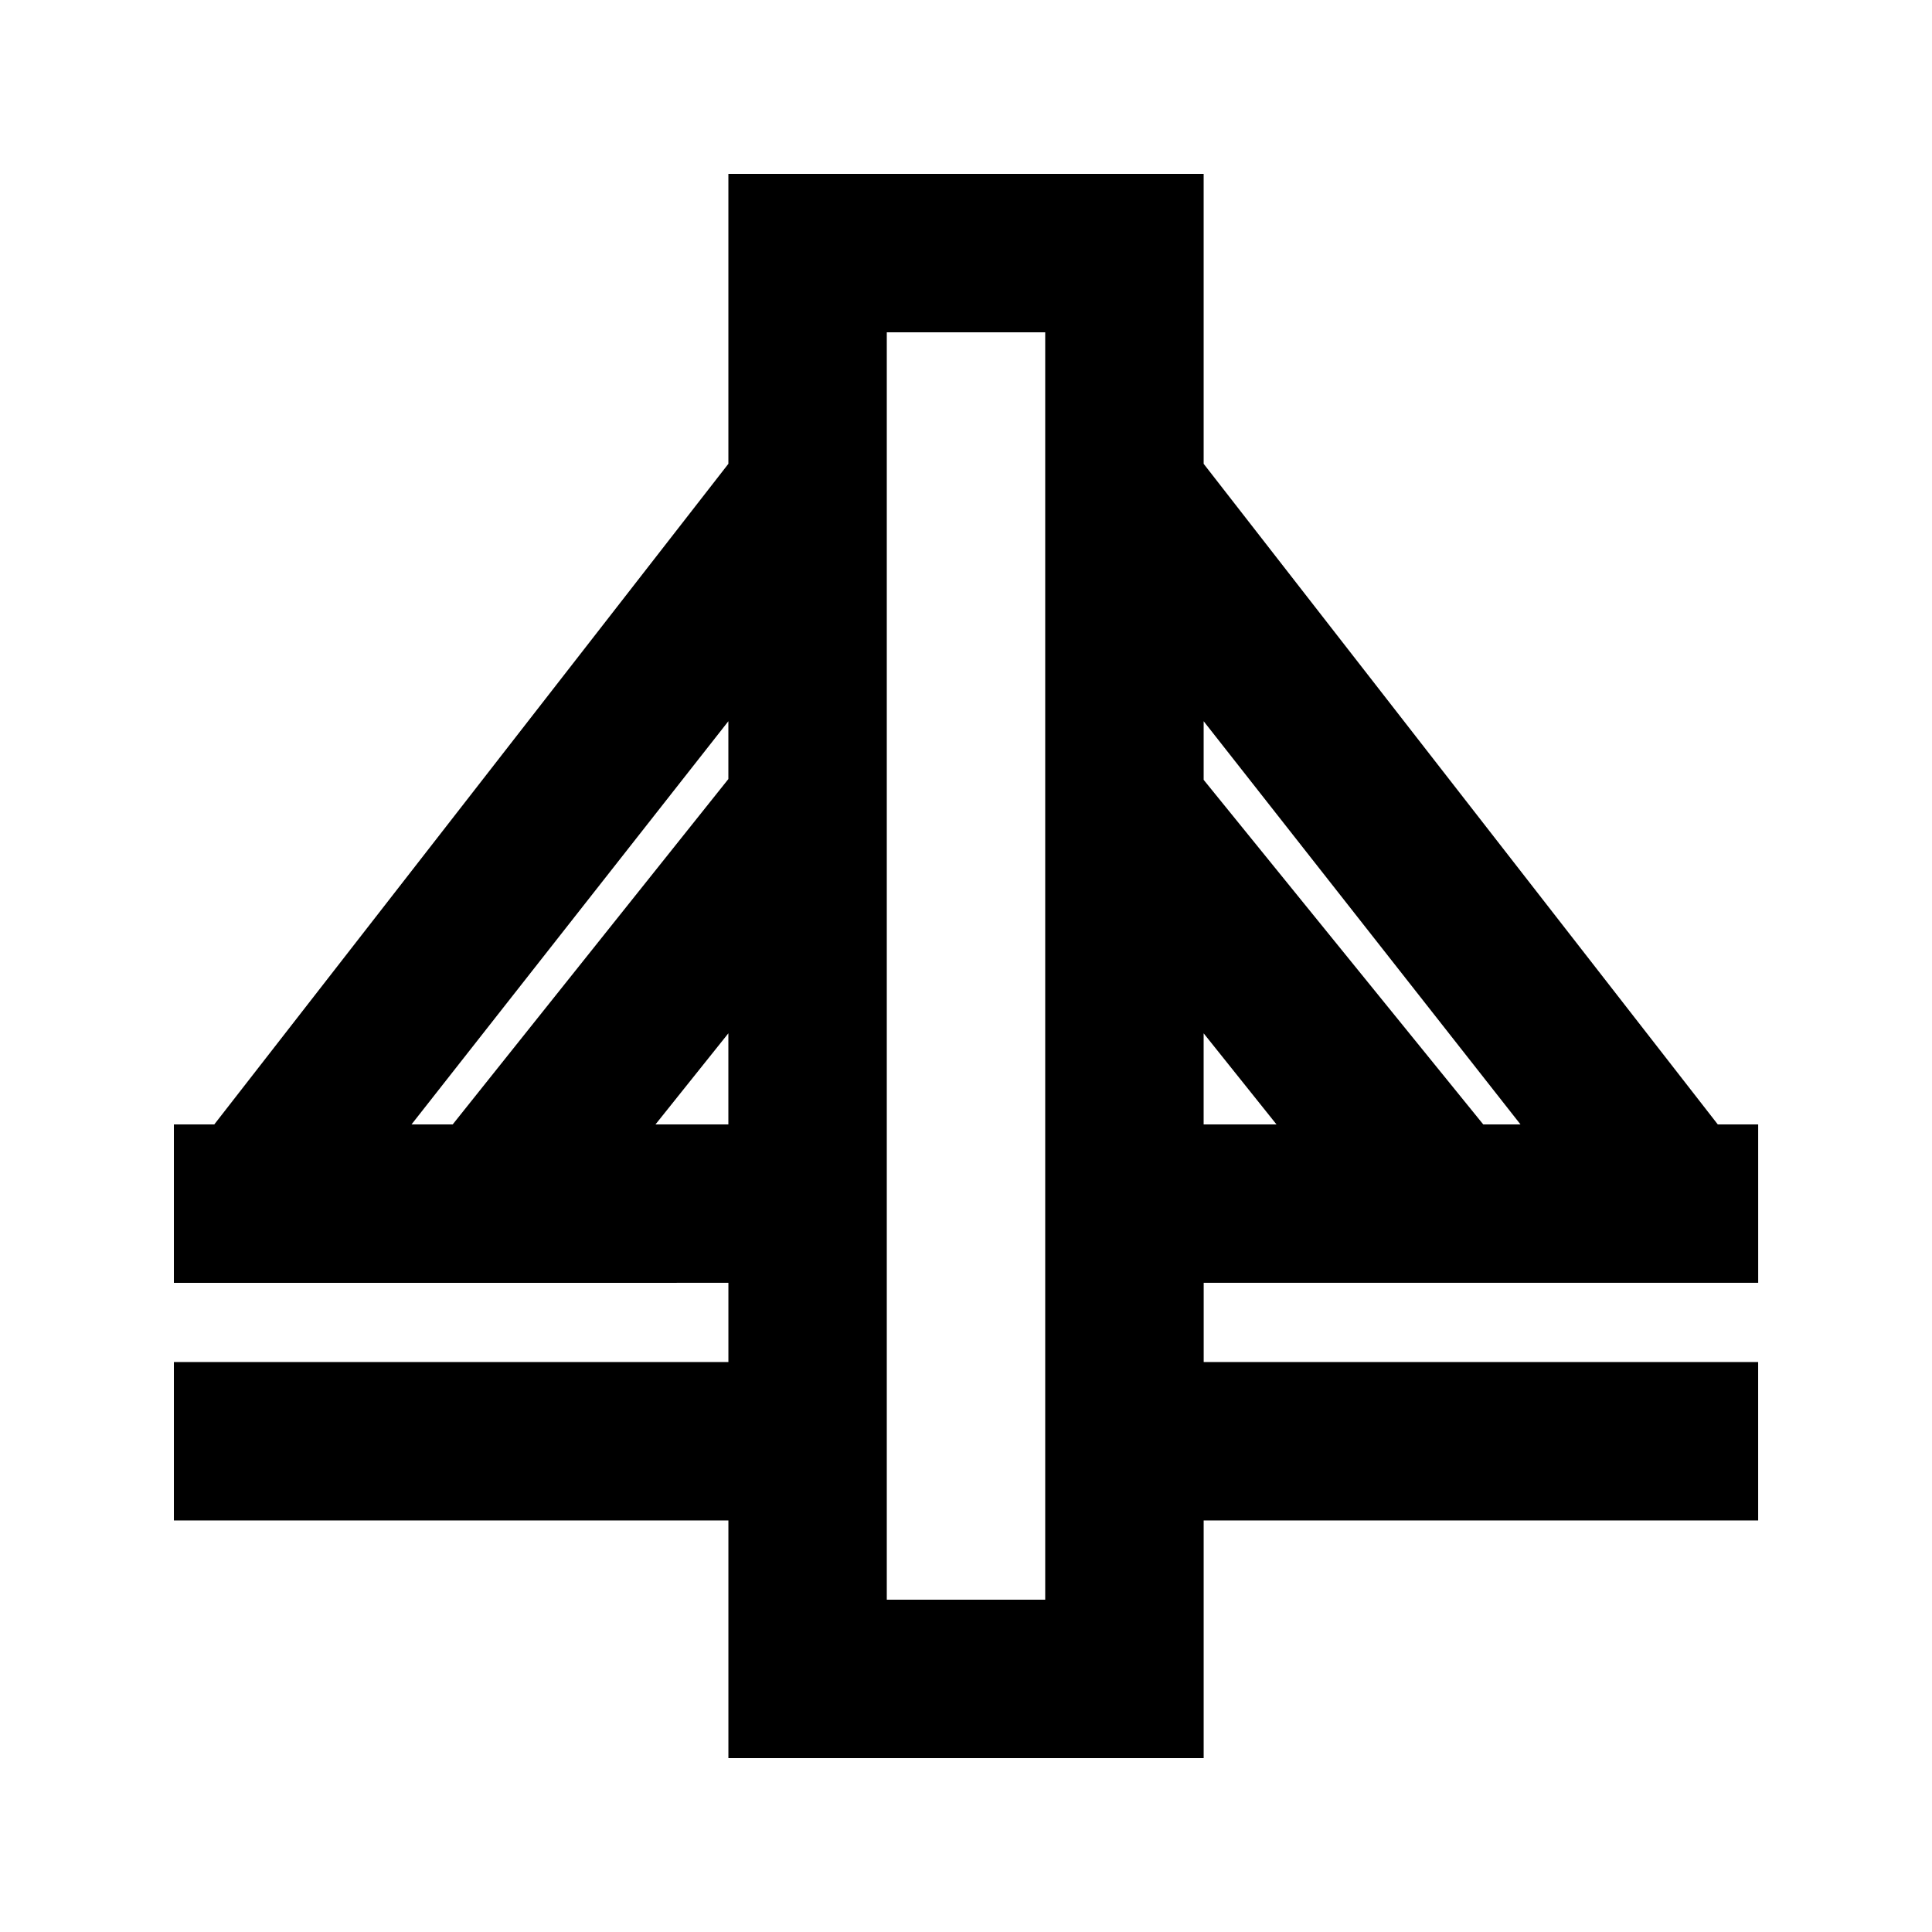
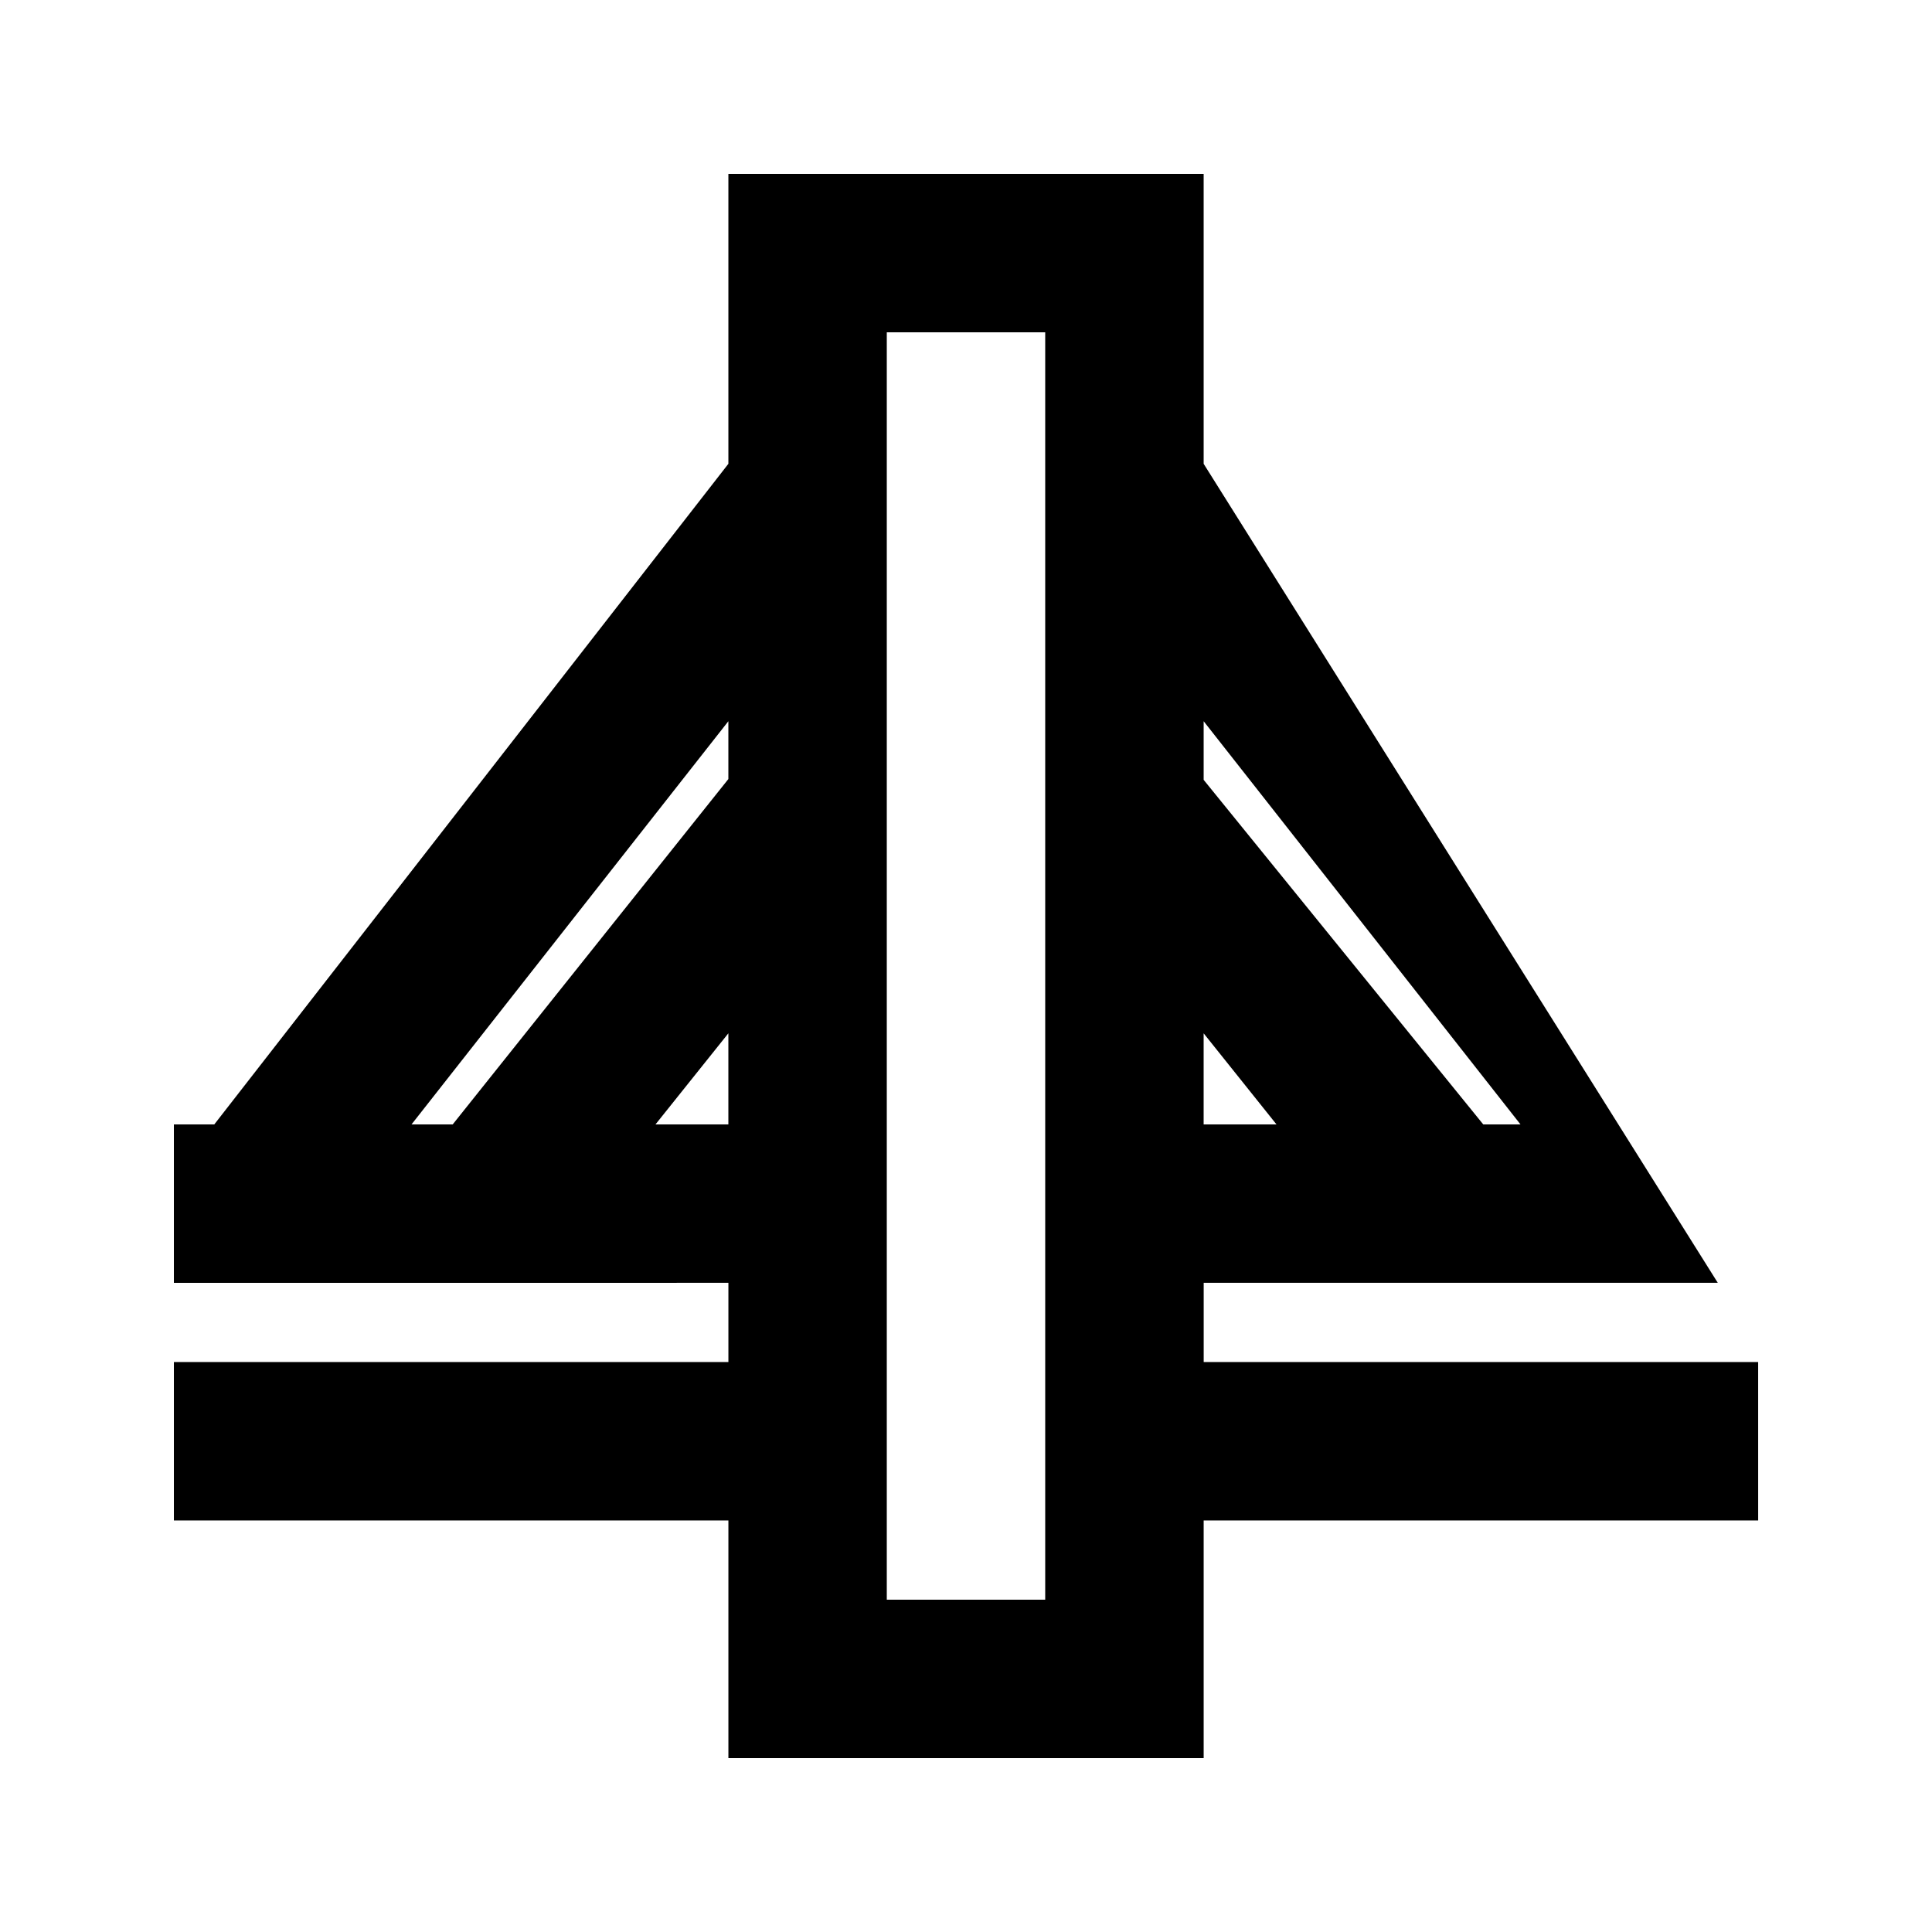
<svg xmlns="http://www.w3.org/2000/svg" fill="#000000" width="800px" height="800px" version="1.1" viewBox="144 144 512 512">
-   <path d="m462.98 266.91v-76.832h-125.95v76.832l-136.24 175.07h-10.707v41.984l146.95-0.004v20.992h-146.95v41.984h146.95v62.977h125.95v-62.977h146.95l-0.004-41.984h-146.94v-20.992h146.95l-0.004-41.98h-10.707zm83.965 175.07h-9.867l-74.098-91.316v-15.535zm-209.92-106.85v15.324l-73.055 91.527h-10.914zm-19.312 106.85 19.312-24.145v24.145zm103.28 125.95h-41.984v-335.87h41.984zm41.984-150.09 19.312 24.145h-19.312z" />
+   <path d="m462.98 266.91v-76.832h-125.95v76.832l-136.24 175.07h-10.707v41.984l146.95-0.004v20.992h-146.95v41.984h146.95v62.977h125.95v-62.977h146.95l-0.004-41.984h-146.94v-20.992h146.95h-10.707zm83.965 175.07h-9.867l-74.098-91.316v-15.535zm-209.92-106.85v15.324l-73.055 91.527h-10.914zm-19.312 106.85 19.312-24.145v24.145zm103.28 125.95h-41.984v-335.87h41.984zm41.984-150.09 19.312 24.145h-19.312z" />
</svg>